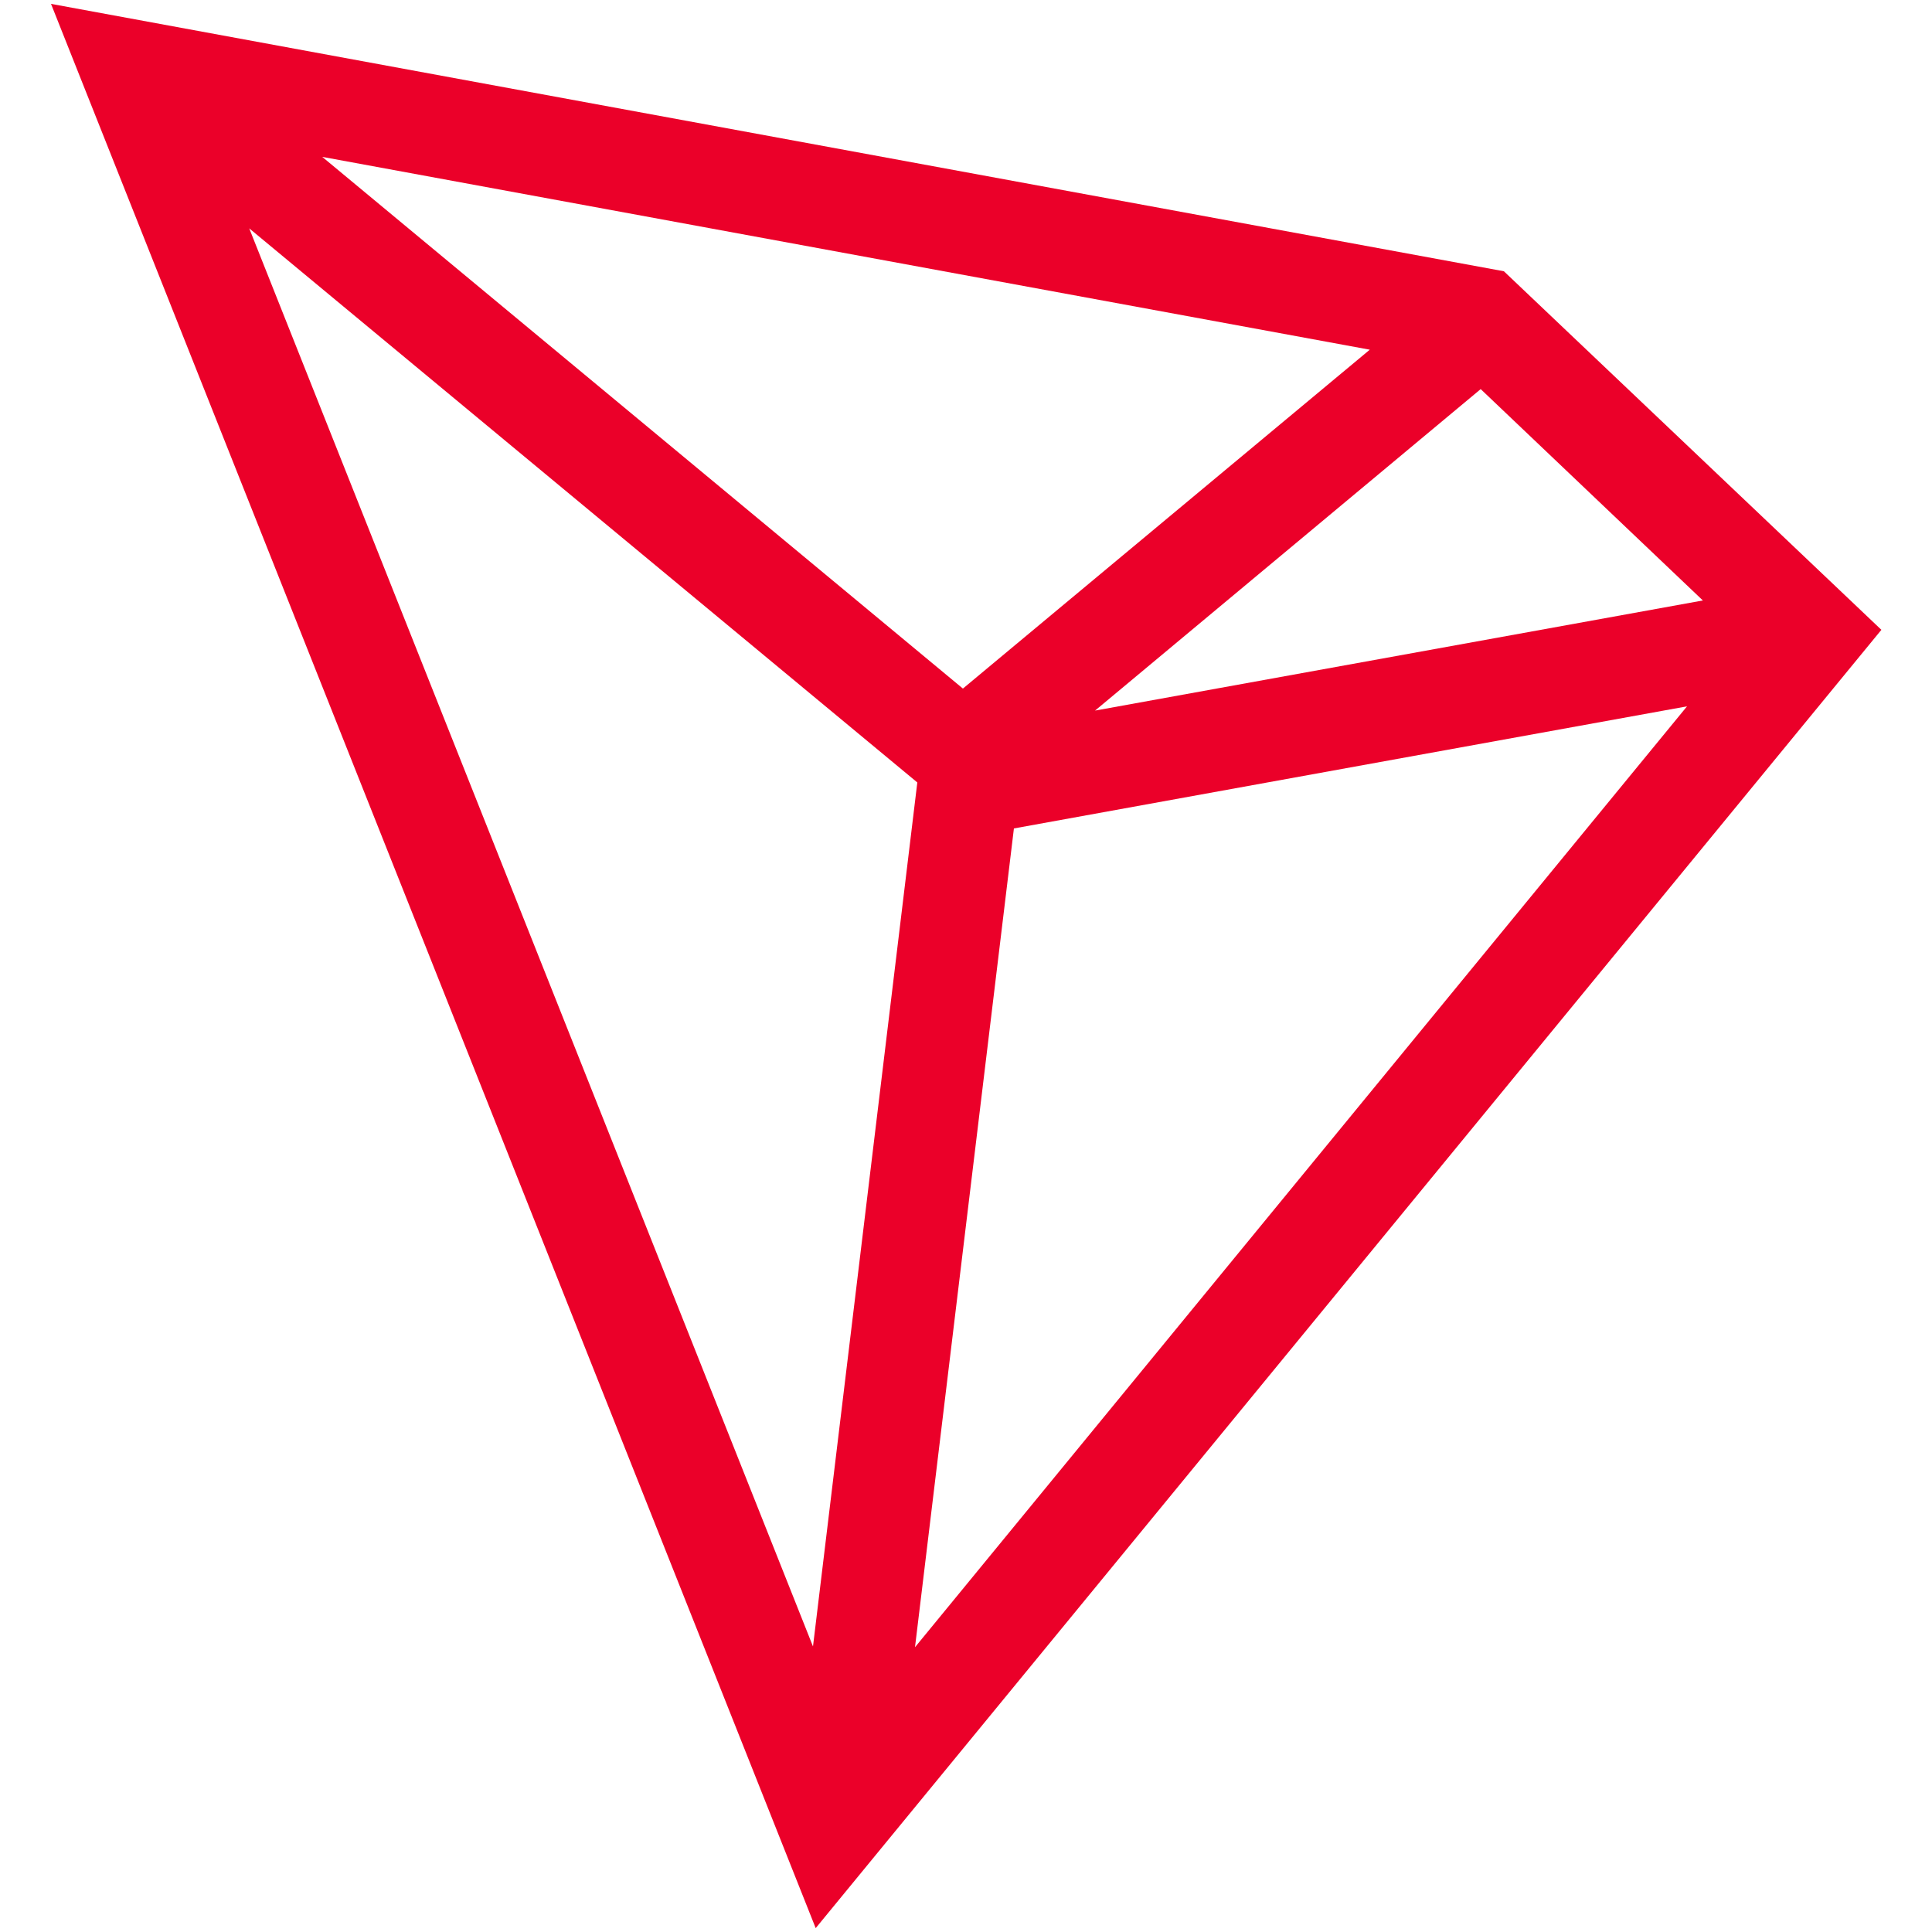
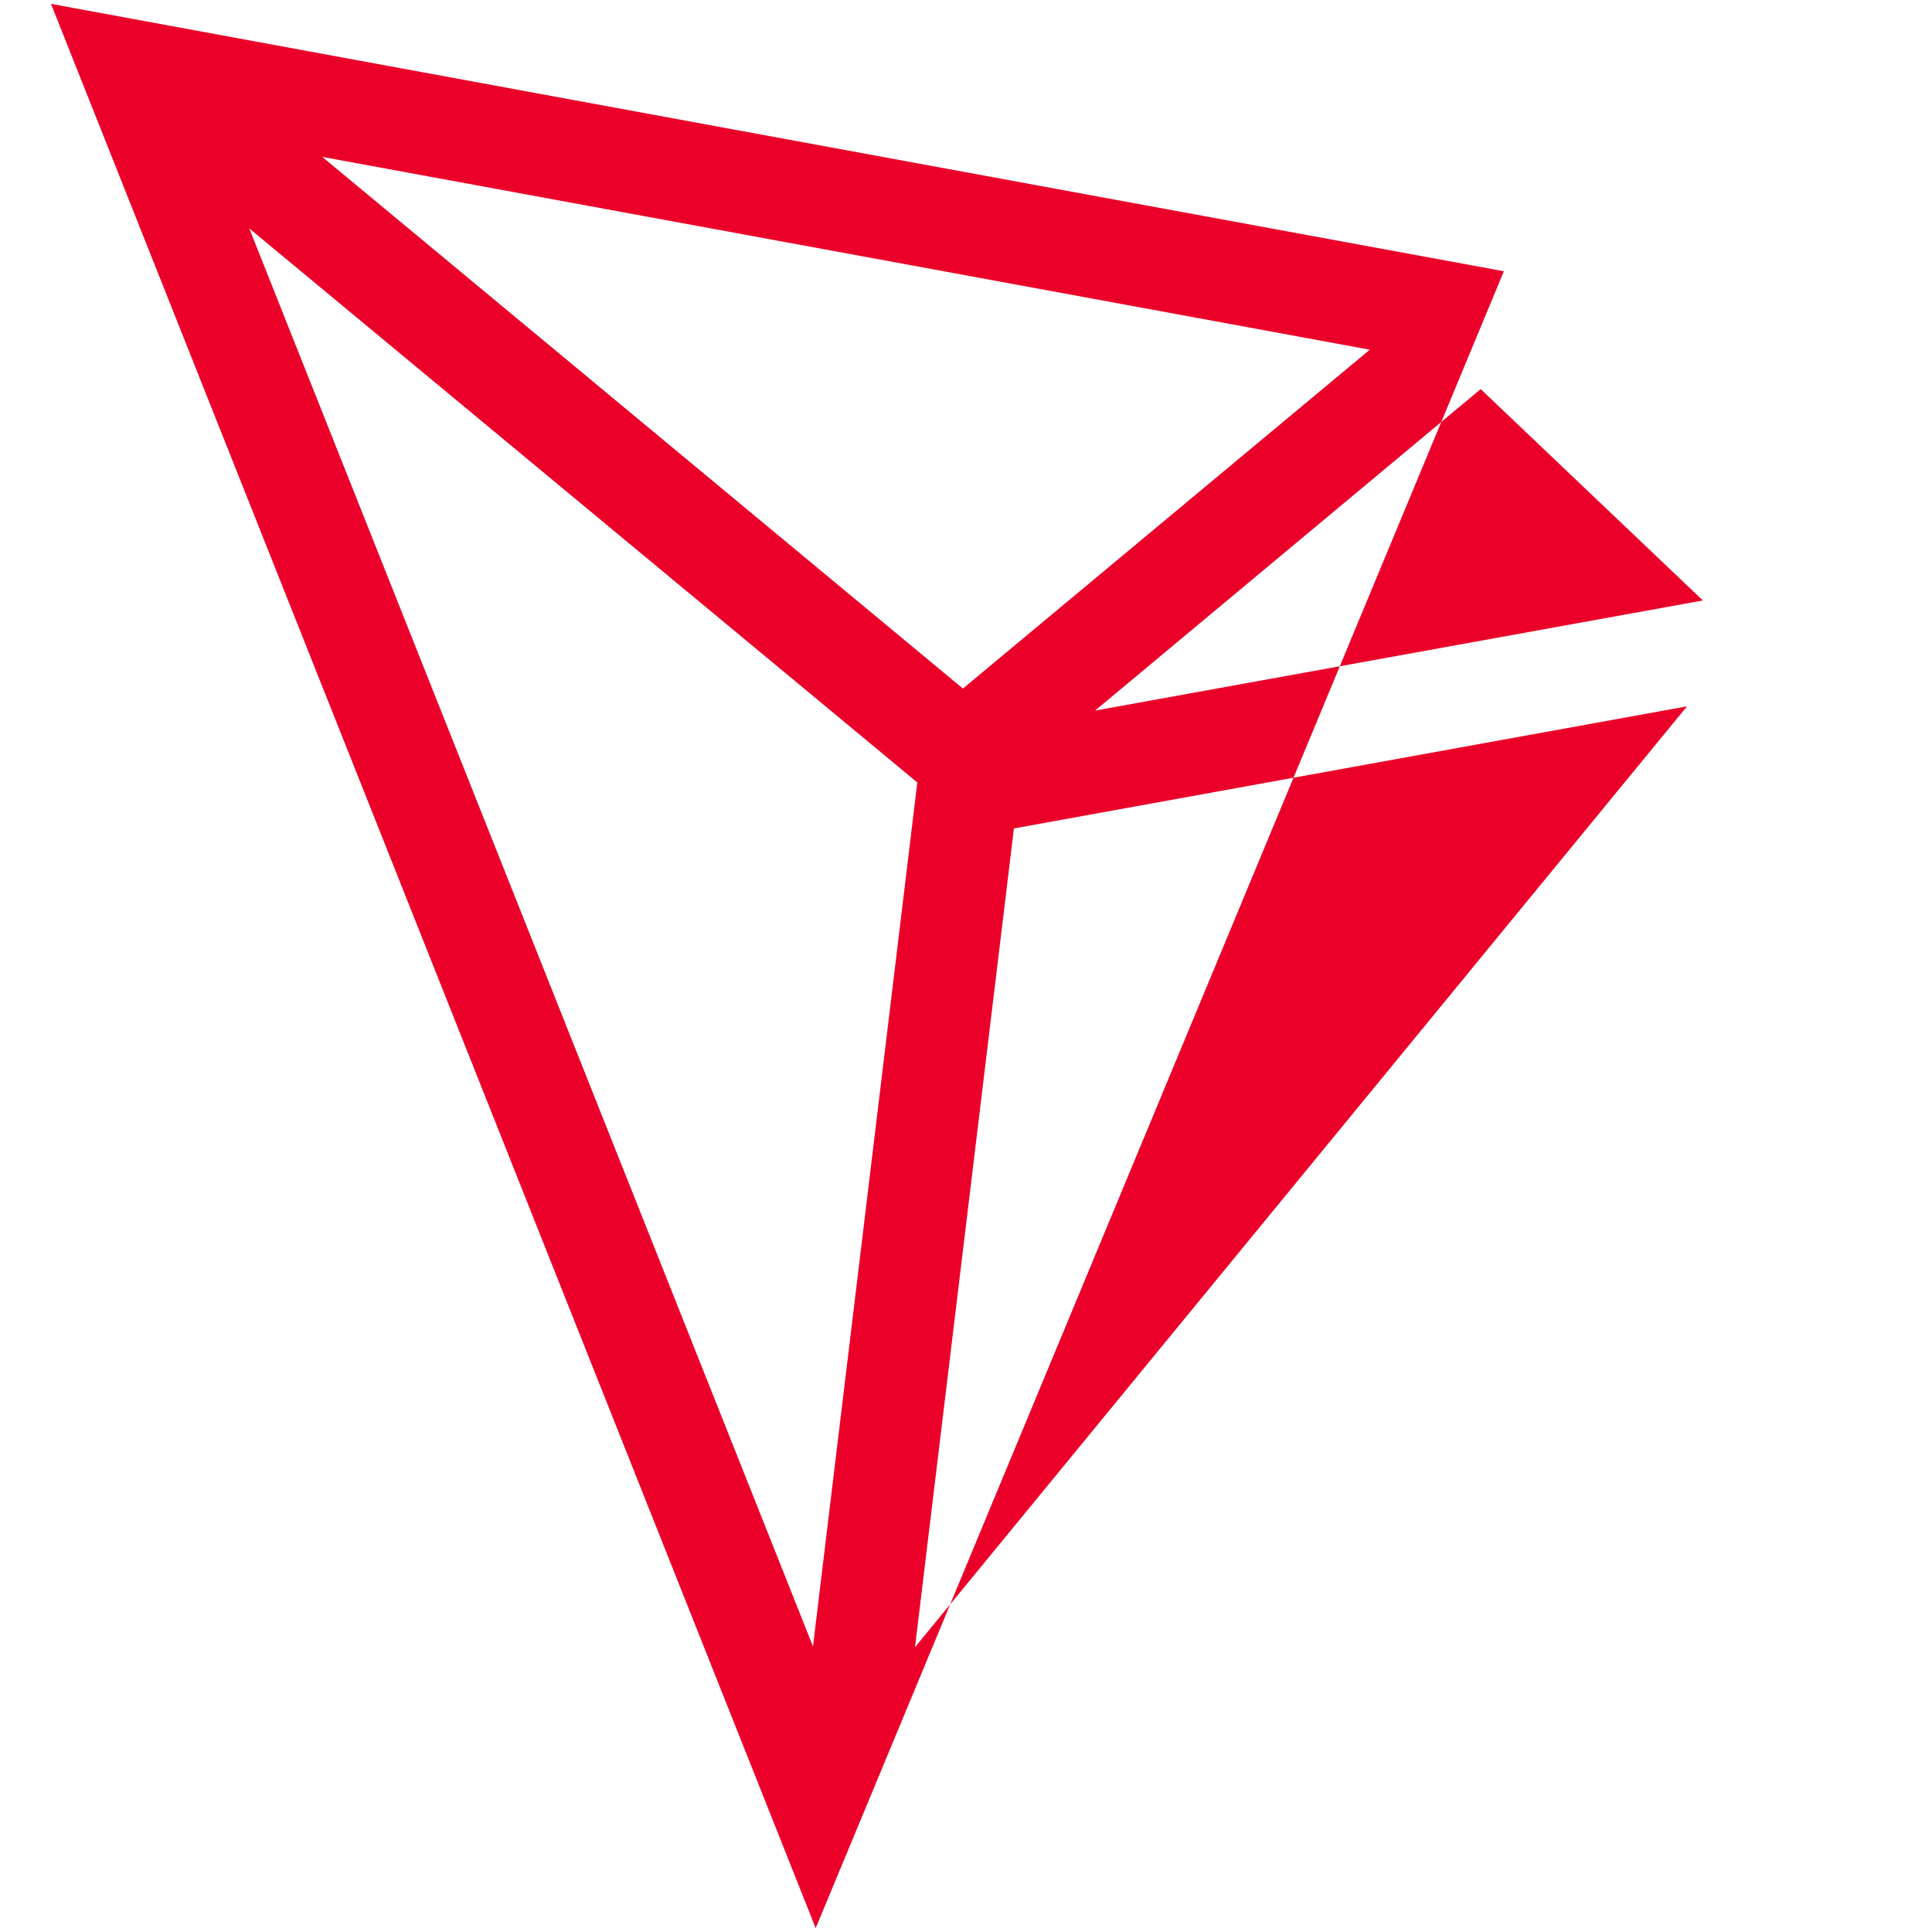
<svg xmlns="http://www.w3.org/2000/svg" version="1.1" id="trx" x="0px" y="0px" viewBox="0 0 500 500" style="enable-background:new 0 0 500 500;" xml:space="preserve">
  <style type="text/css">
	.st0{fill:#EB0029;}
</style>
-   <path class="st0" d="M389.2,70.2L13.2,1l197.9,498l275.8-336L389.2,70.2z M383.2,100.7l57.5,54.7l-157.3,28.5L383.2,100.7z   M249.2,178.2L83.4,40.6l271.1,49.9L249.2,178.2z M237.4,202.5l-27,223.6L64.5,59.1L237.4,202.5z M262.4,214.4l174.2-31.6  L236.8,426.3L262.4,214.4z" />
+   <path class="st0" d="M389.2,70.2L13.2,1l197.9,498L389.2,70.2z M383.2,100.7l57.5,54.7l-157.3,28.5L383.2,100.7z   M249.2,178.2L83.4,40.6l271.1,49.9L249.2,178.2z M237.4,202.5l-27,223.6L64.5,59.1L237.4,202.5z M262.4,214.4l174.2-31.6  L236.8,426.3L262.4,214.4z" />
</svg>